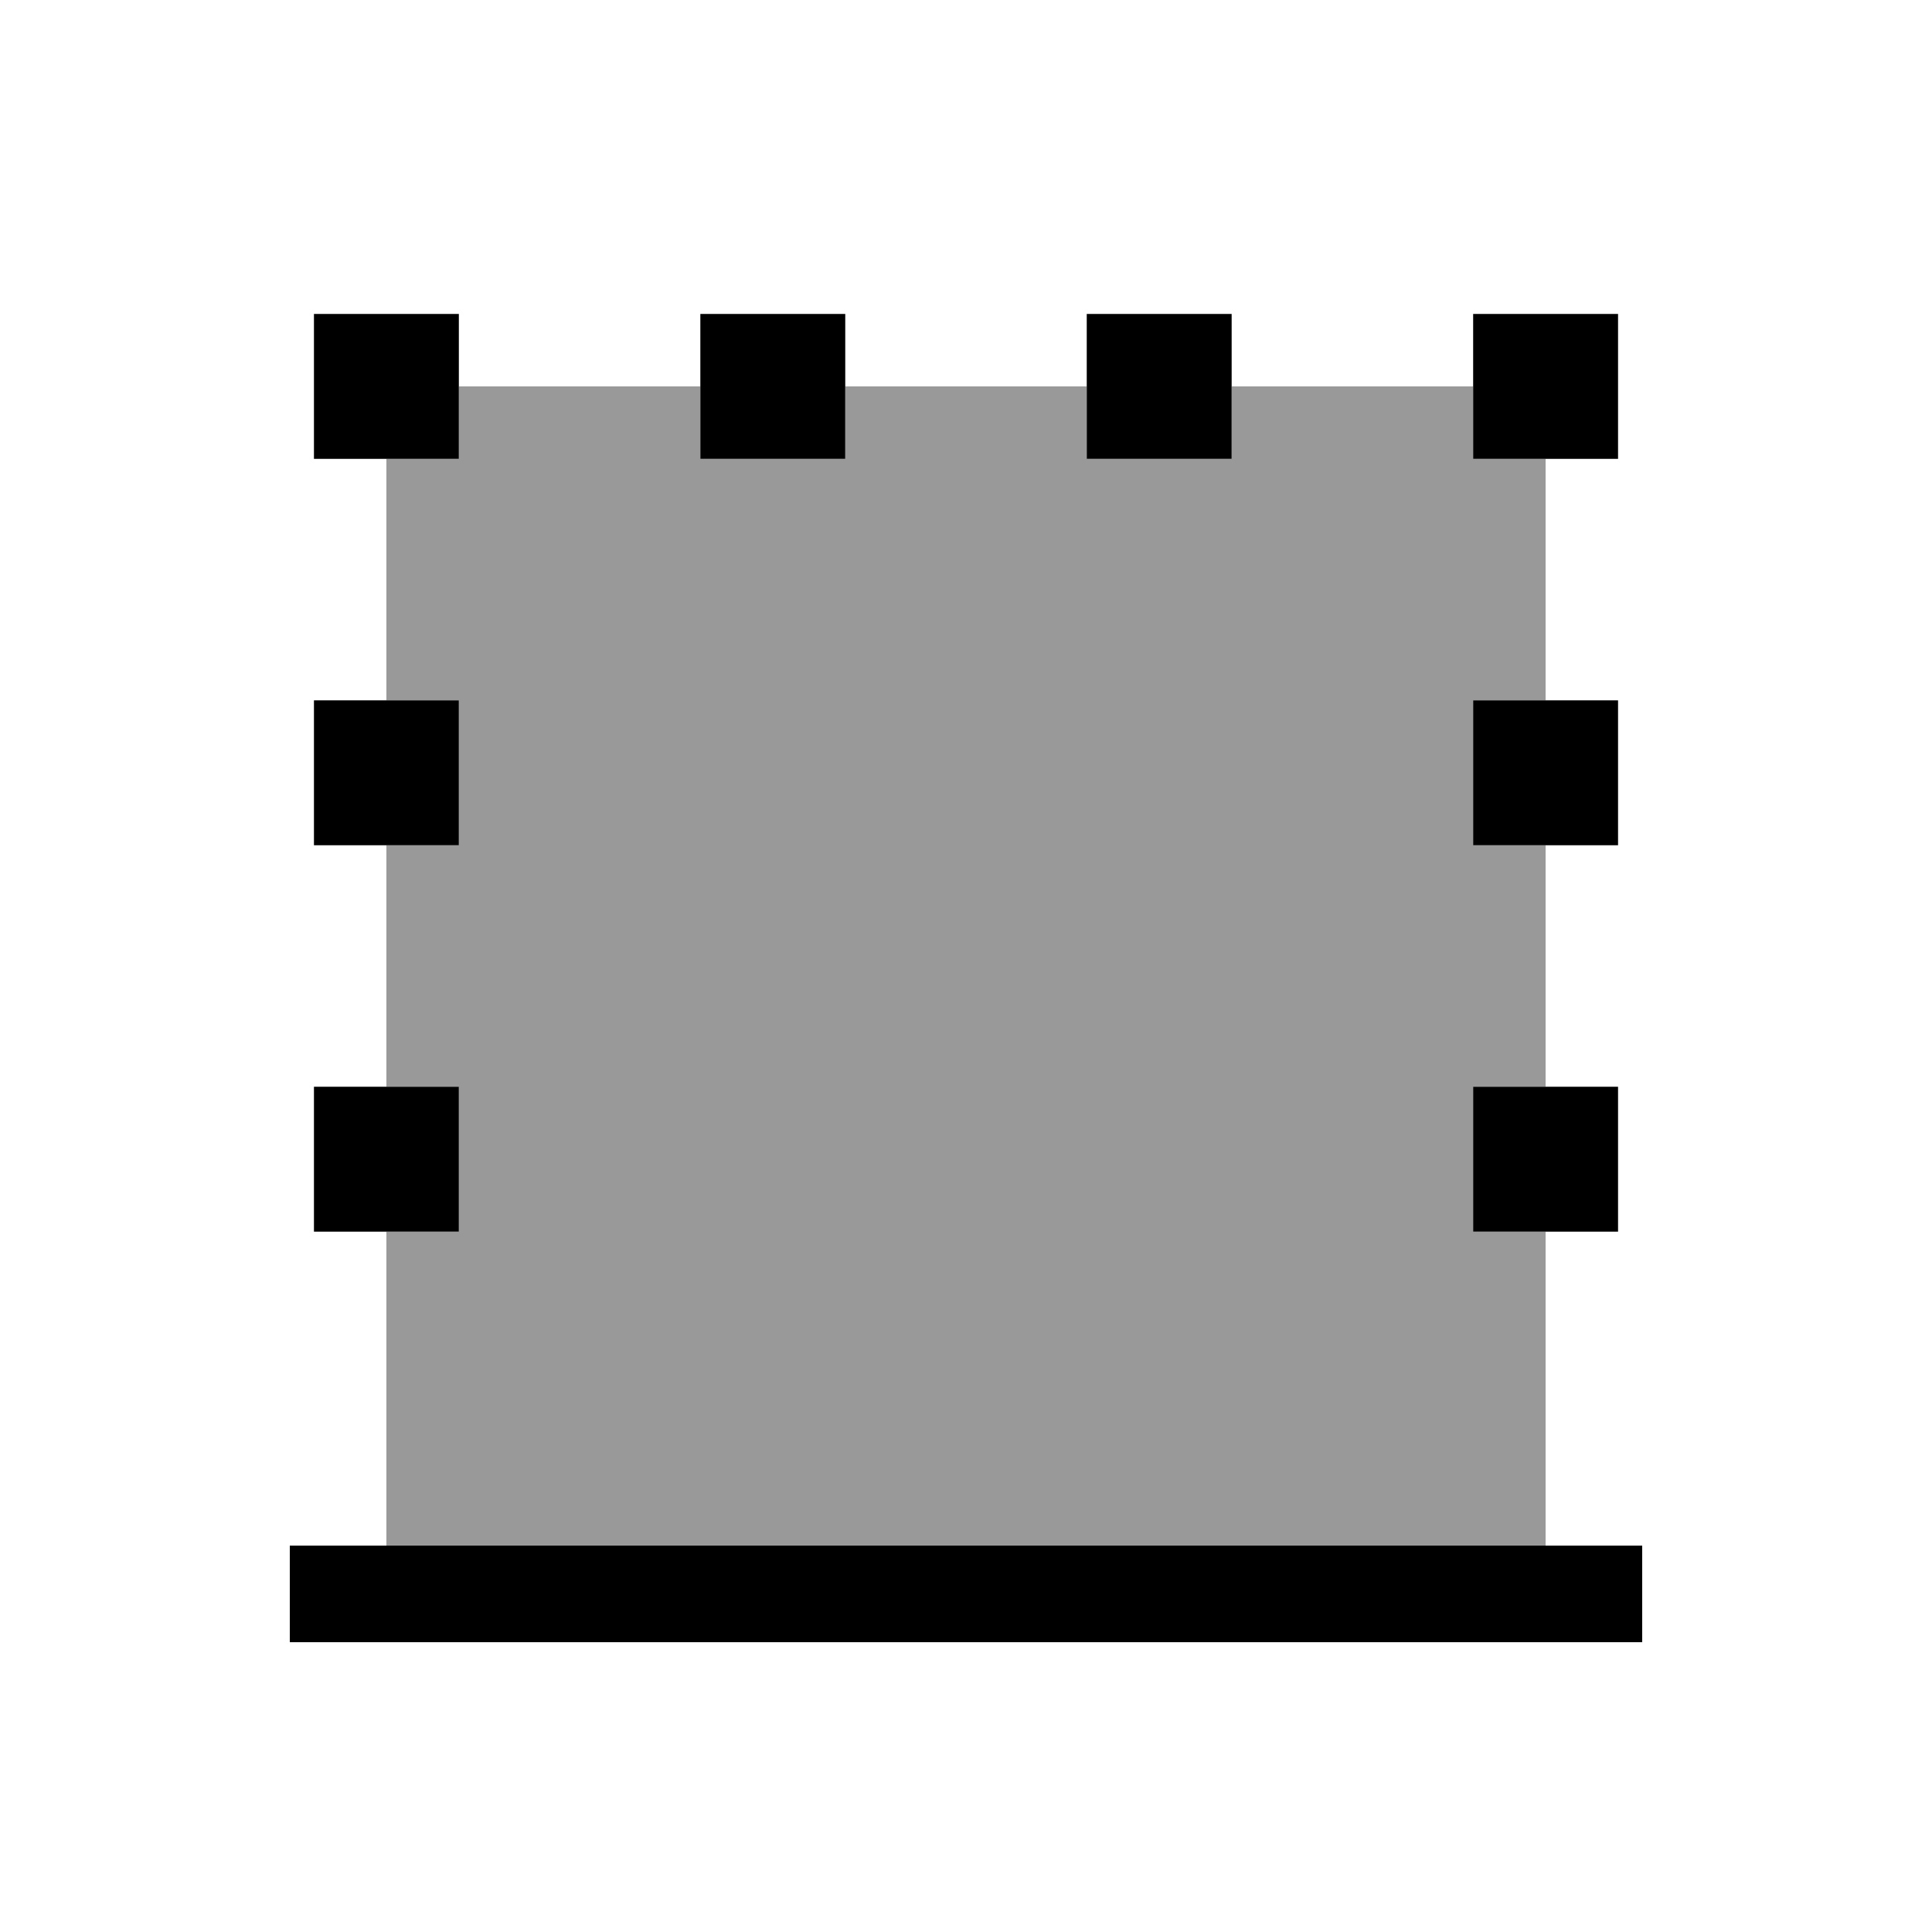
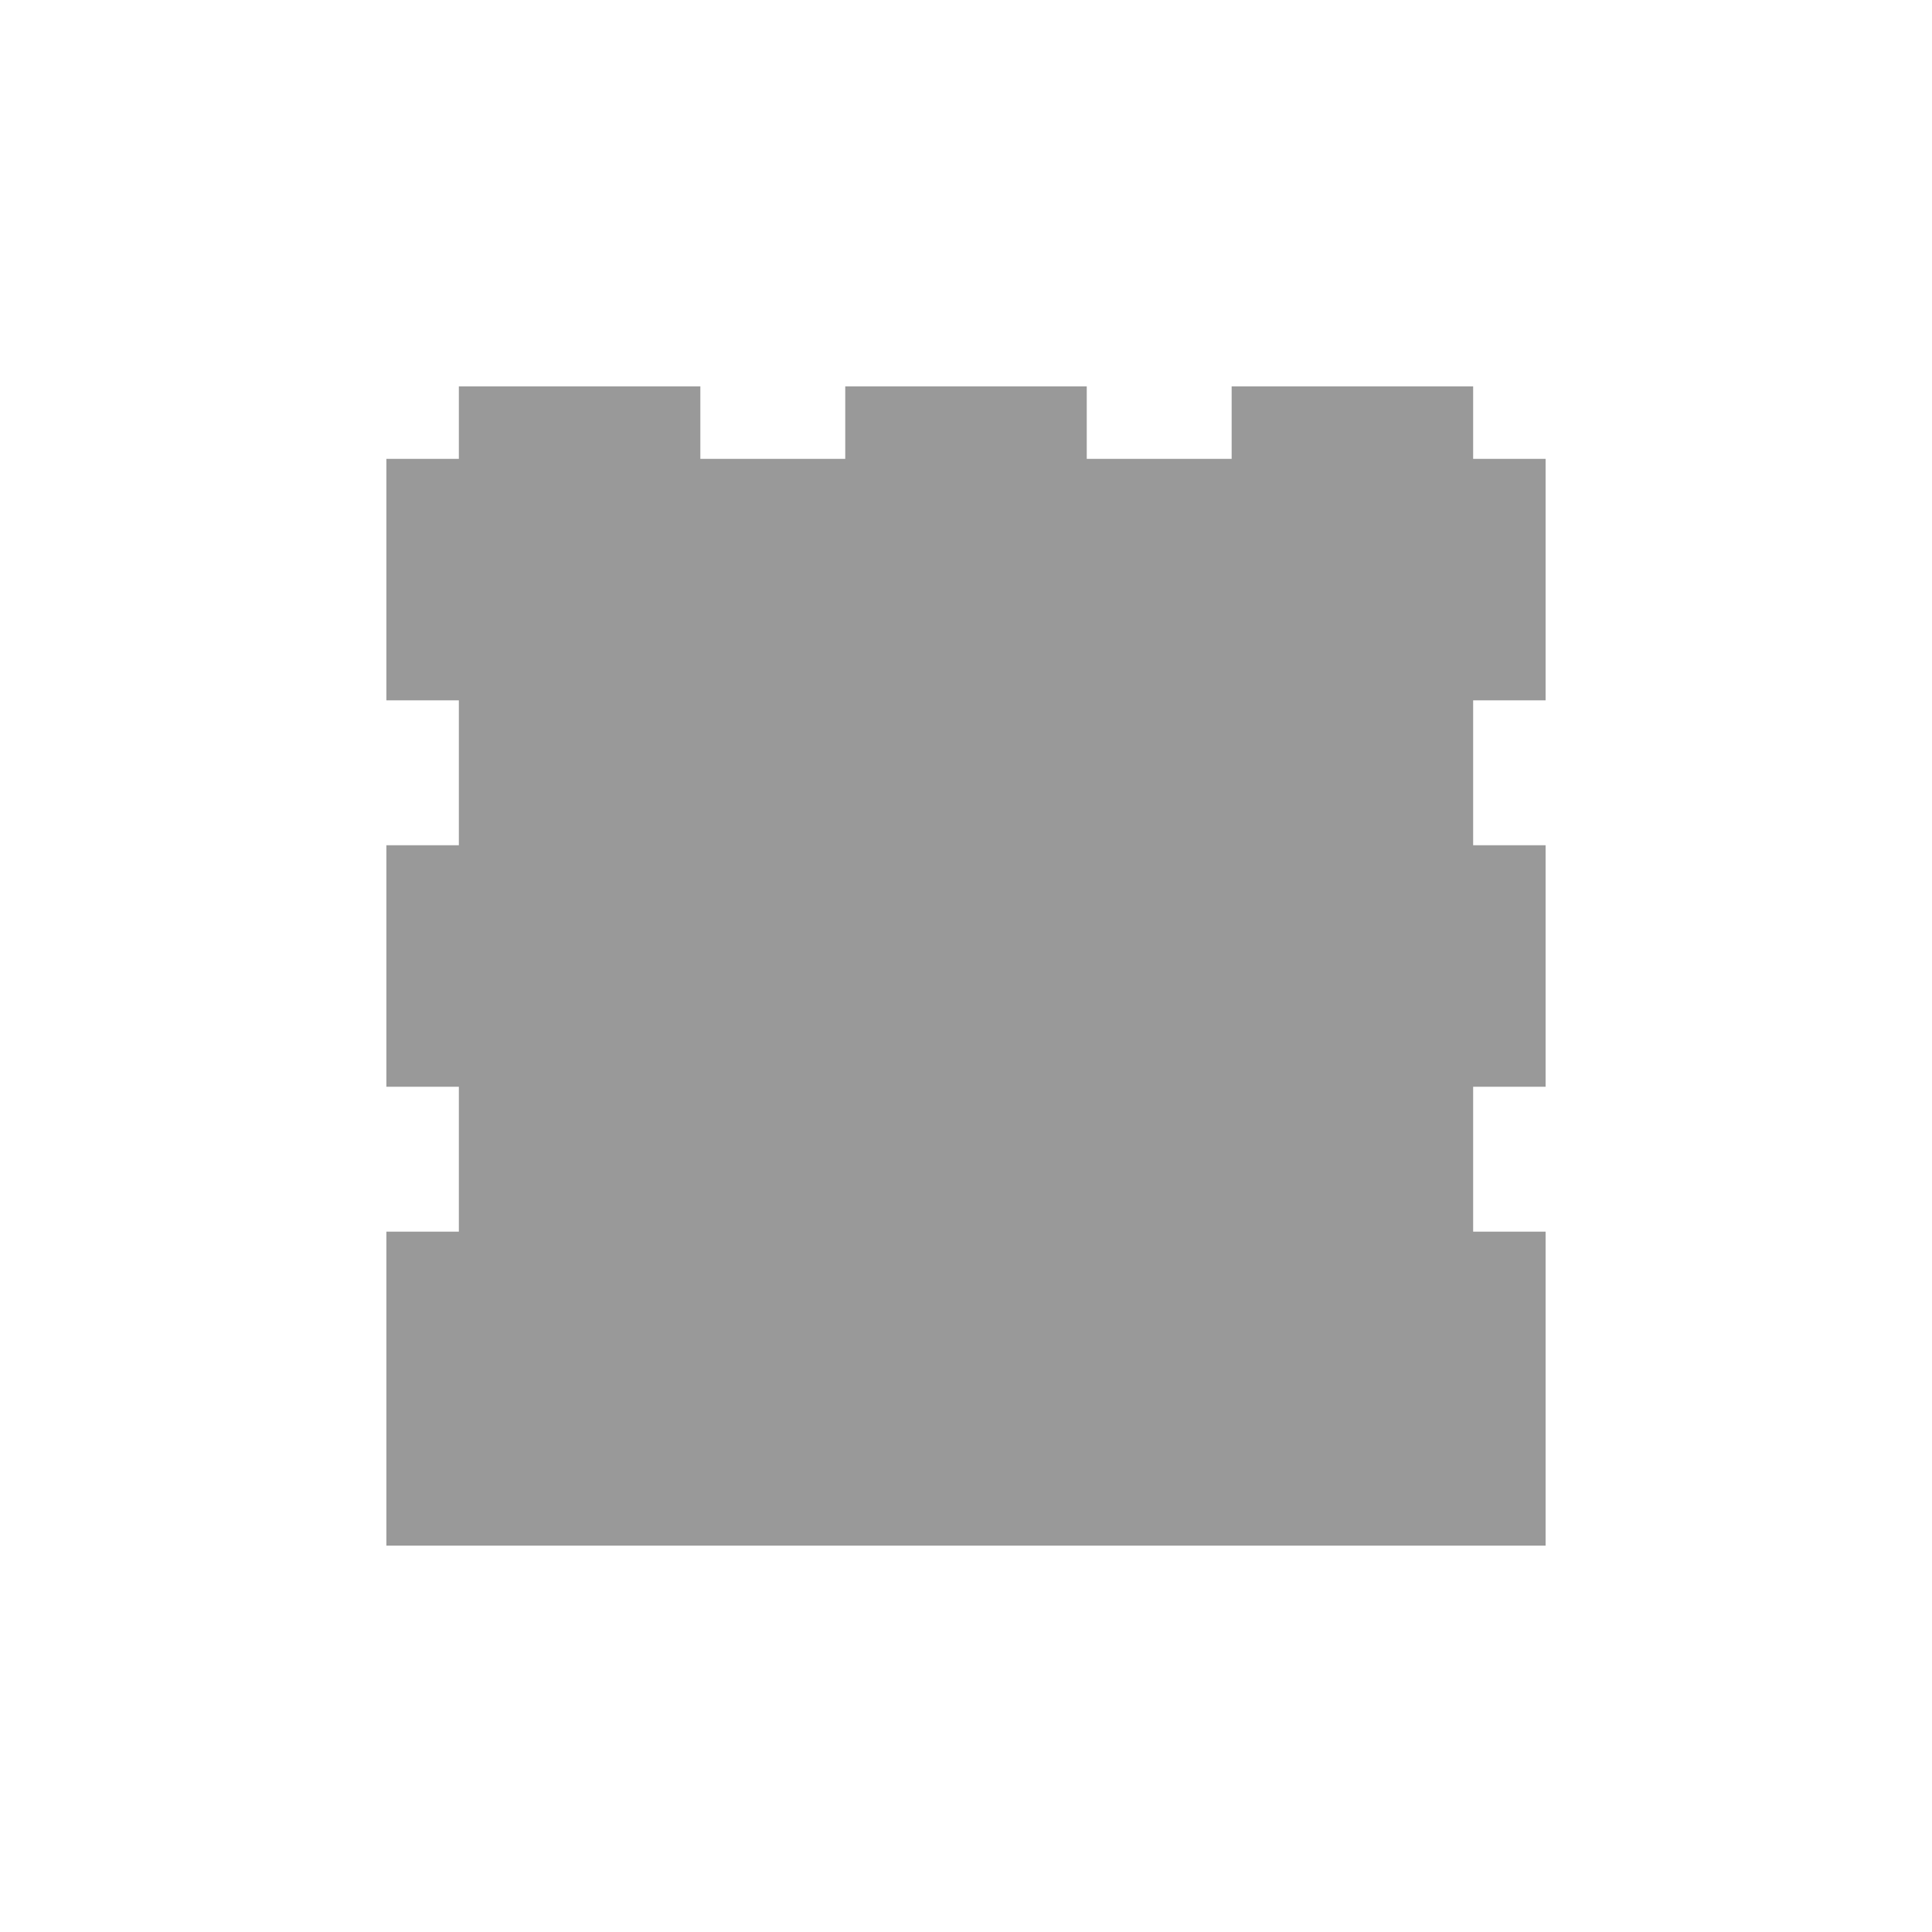
<svg xmlns="http://www.w3.org/2000/svg" viewBox="0 0 640 640">
  <path opacity=".4" fill="currentColor" d="M128 152L152 152L152 128L232 128L232 152L280 152L280 128L360 128L360 152L408 152L408 128L488 128L488 152L512 152L512 232L488 232L488 280L512 280L512 360L488 360L488 408L512 408L512 512L128 512L128 408L152 408L152 360L128 360L128 280L152 280L152 232L128 232L128 152z" />
-   <path fill="currentColor" d="M544 544L96 544L96 512L544 512L544 544zM536 408L488 408L488 360L536 360L536 408zM104 408L104 360L152 360L152 408L104 408zM536 280L488 280L488 232L536 232L536 280zM104 280L104 232L152 232L152 280L104 280zM536 152L488 152L488 104L536 104L536 152zM104 152L104 104L152 104L152 152L104 152zM408 152L360 152L360 104L408 104L408 152zM232 152L232 104L280 104L280 152L232 152z" />
</svg>